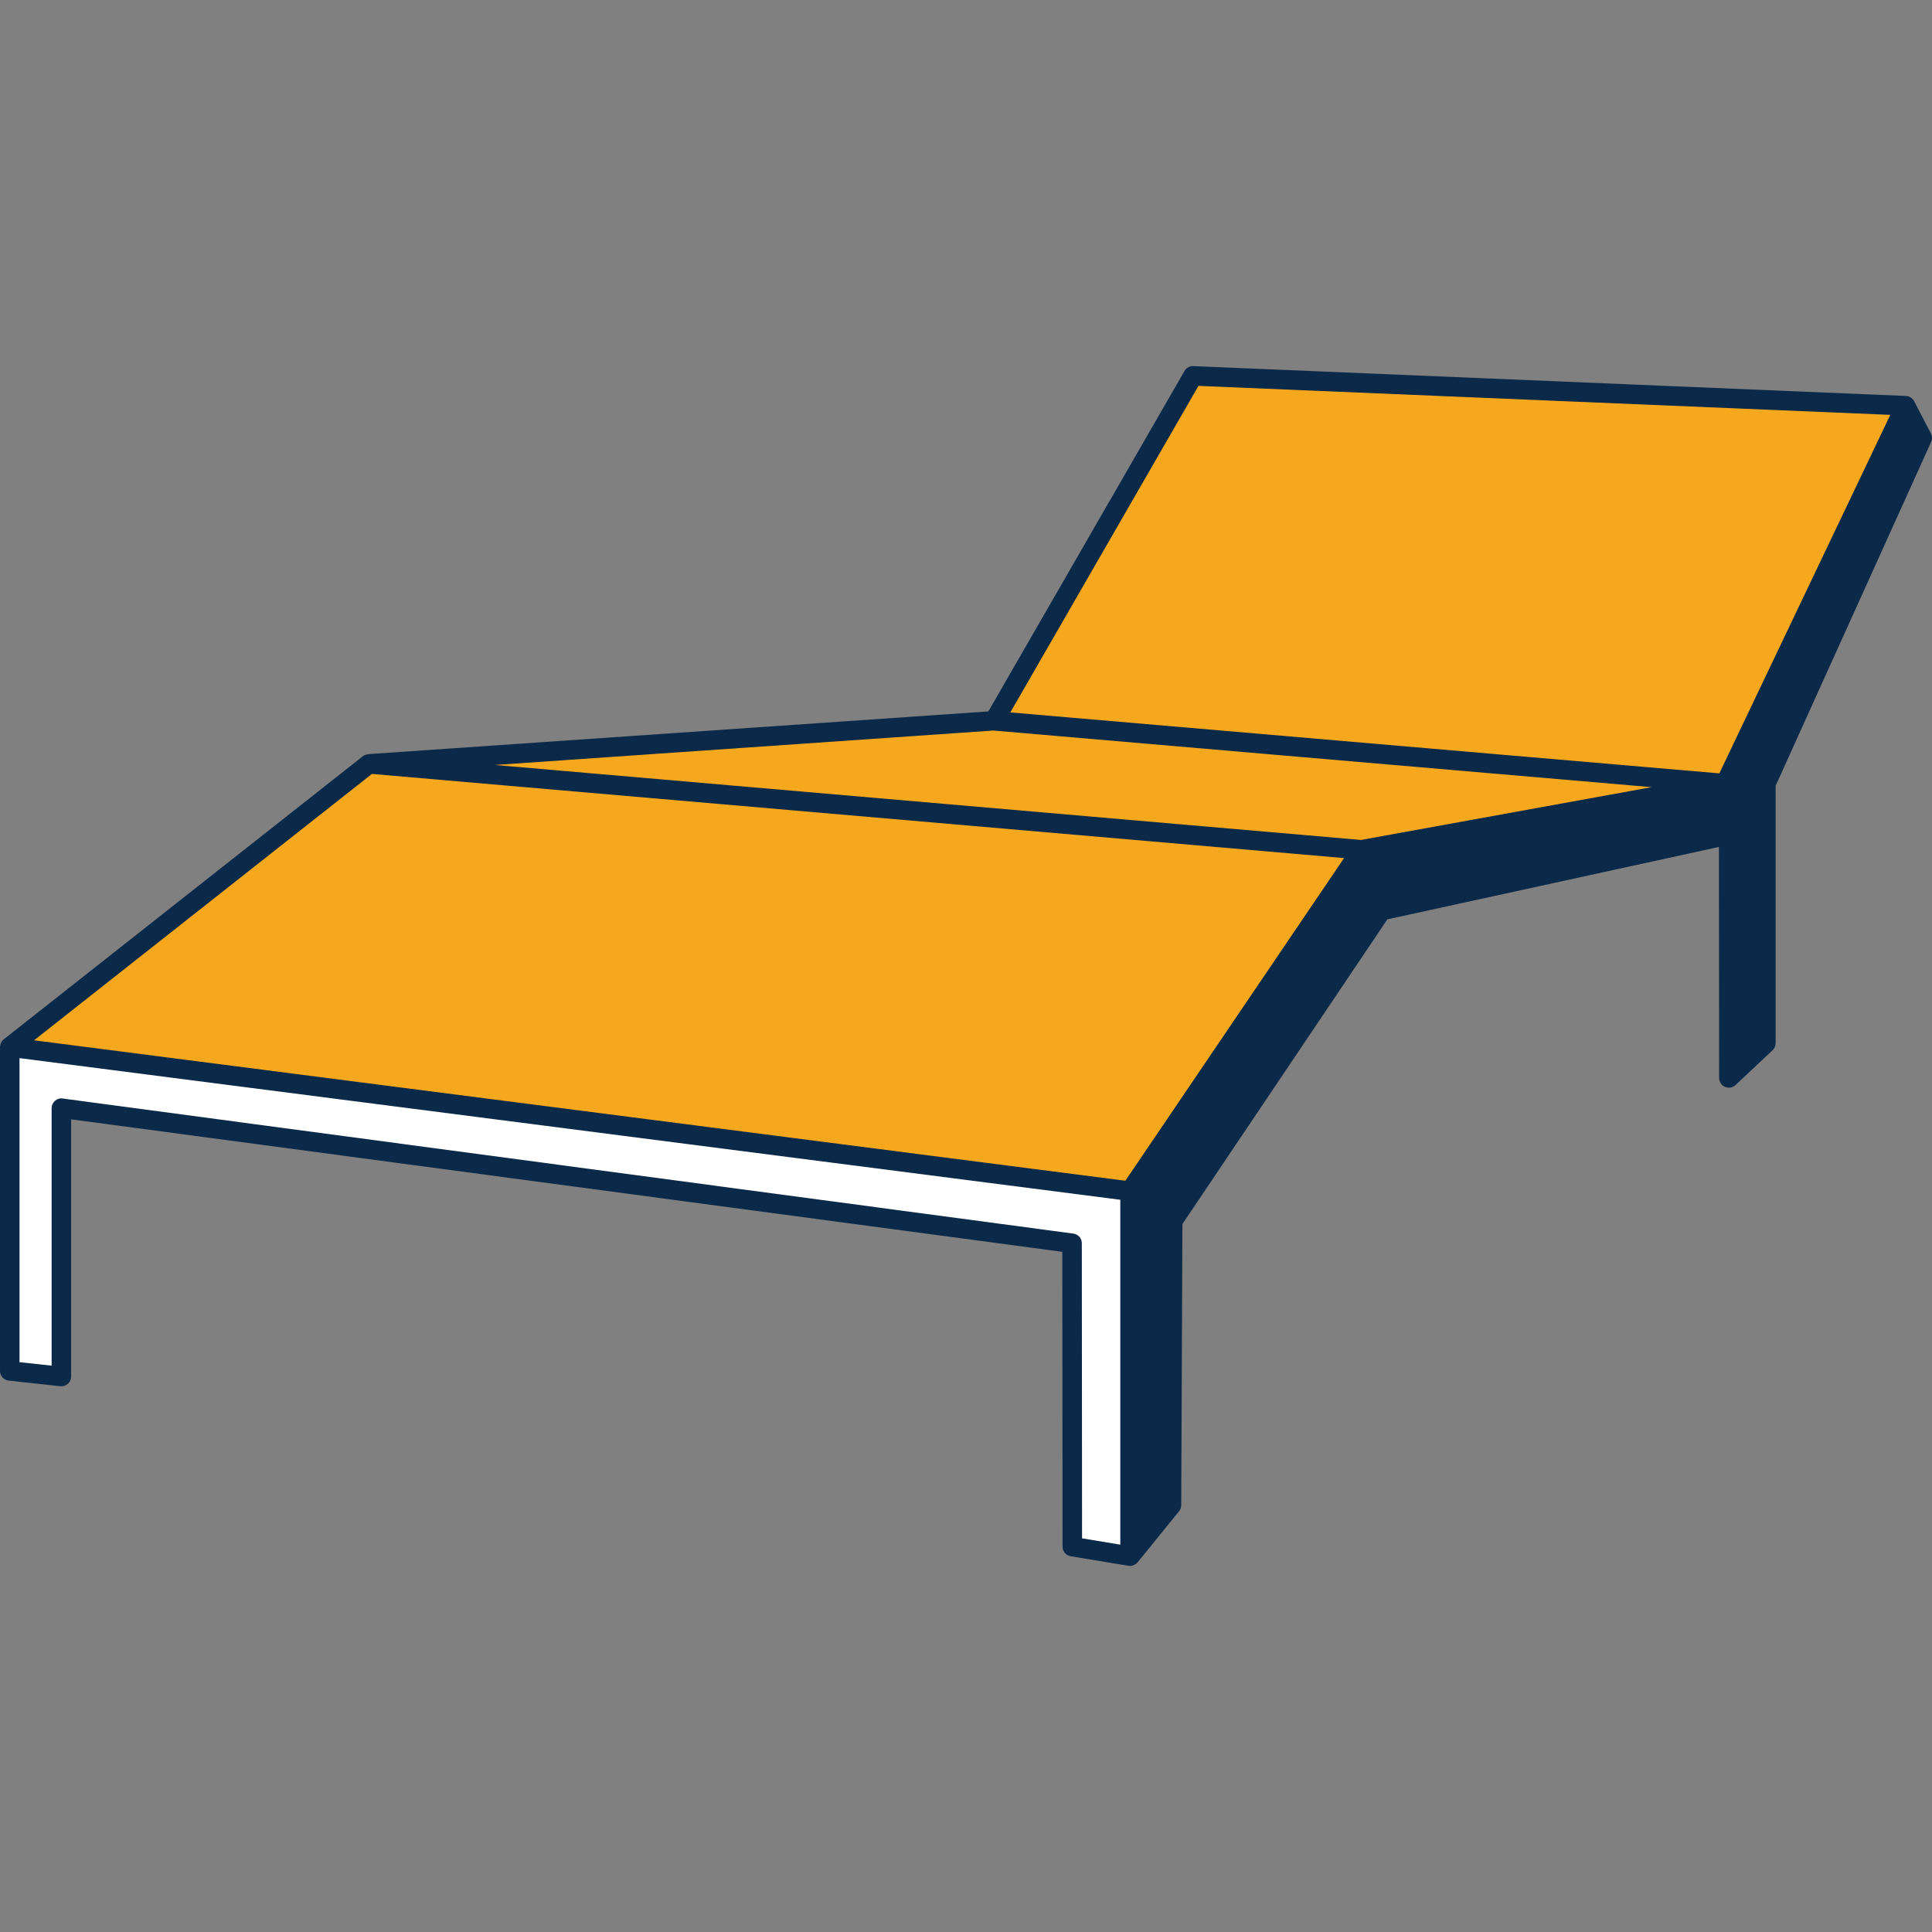
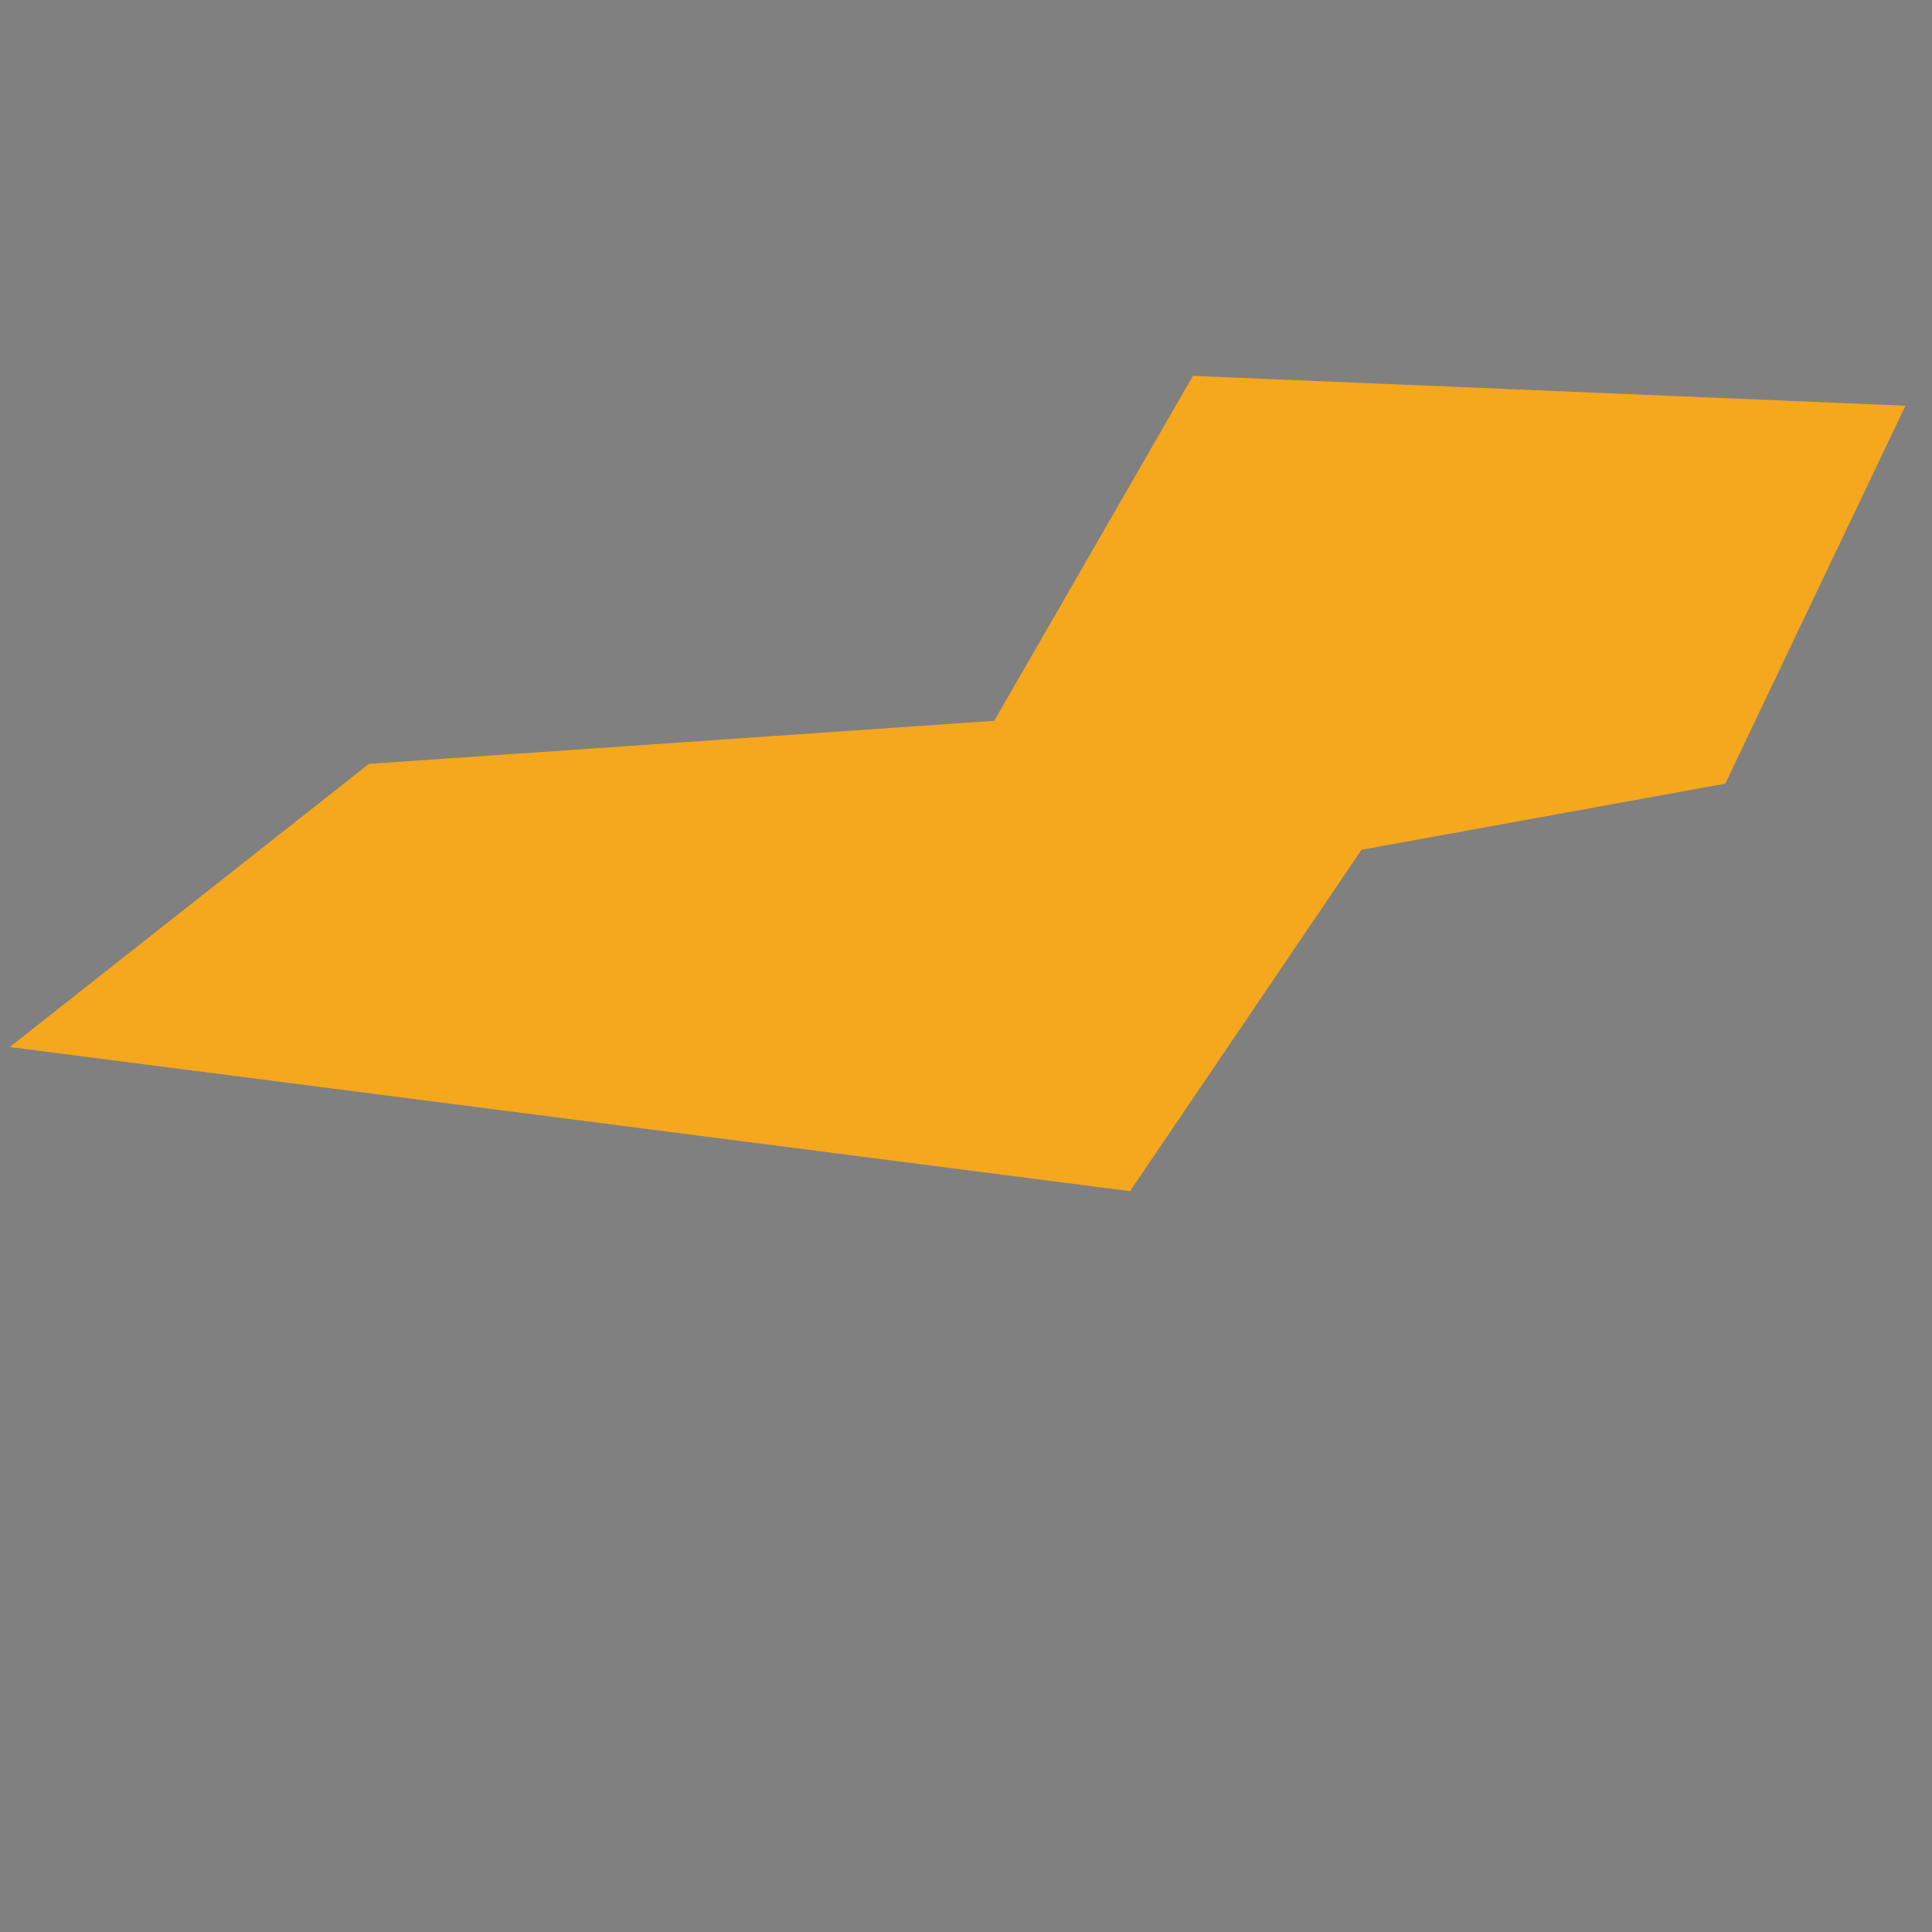
<svg xmlns="http://www.w3.org/2000/svg" version="1.1" id="Layer_1" x="0px" y="0px" viewBox="0 0 100 100" style="enable-background:new 0 0 100 100;" xml:space="preserve">
  <rect x="0" y="0" width="100" height="100" fill="#808080" stroke="none" />
  <style type="text/css">
	.st0{fill:#FFFFFF;}
	.st1{fill:#F5A71D;}
	.st2{fill:#0B2948;}
</style>
  <g id="Layer_33">
-     <polygon class="st0" points="3.178,57.359 55.49,64.351 55.502,80.052 58.492,80.546    58.492,61.655 0.505,54.194 0.505,70.958 3.178,71.249  " />
    <polygon class="st1" points="61.747,19.455 51.461,37.309 19.095,39.538 0.505,54.194    58.492,61.655 70.472,43.985 89.298,40.563 98.627,21  " />
-     <path class="st2" d="M99.943,22.433l-0.868-1.667c-0.002-0.004-0.007-0.006-0.01-0.01   c-0.003-0.005-0.002-0.012-0.005-0.017c-0.088-0.145-0.243-0.237-0.412-0.244   l-36.88-1.545c-0.184-0.018-0.365,0.09-0.459,0.253L51.157,36.823   l-32.097,2.211c-0.009,0.001-0.016,0.009-0.025,0.01   c-0.111,0.011-0.209,0.051-0.285,0.123L0.192,53.797   c-0.003,0.003-0.004,0.007-0.007,0.01c-0.004,0.003-0.01,0.004-0.014,0.008   c-0.063,0.055-0.105,0.126-0.134,0.203c-0.008,0.022-0.009,0.042-0.014,0.065   c-0.009,0.037-0.024,0.072-0.024,0.111v16.764c0,0.257,0.194,0.474,0.45,0.502   l2.673,0.291c0.139,0.016,0.285-0.031,0.392-0.126   c0.107-0.096,0.168-0.233,0.168-0.376V57.937l51.302,6.857l0.013,15.259   c0,0.248,0.179,0.458,0.423,0.498l2.989,0.494   c0.028,0.005,0.055,0.007,0.083,0.007c0.068,0,0.133-0.017,0.195-0.044   c0.021-0.009,0.038-0.022,0.057-0.033c0.025-0.015,0.052-0.025,0.074-0.043   c0.012-0.01,0.018-0.026,0.029-0.038c0.011-0.012,0.027-0.017,0.037-0.029   l2.144-2.644c0.072-0.089,0.111-0.2,0.112-0.316l0.062-14.551l10.607-15.769   l17.162-3.747l0.01,11.954c0,0.202,0.12,0.384,0.305,0.464   c0.183,0.08,0.399,0.043,0.546-0.096l1.915-1.799   c0.102-0.096,0.159-0.229,0.159-0.368V40.673l8.049-17.798   C100.019,22.733,100.015,22.571,99.943,22.433z M55.995,64.351   c0-0.254-0.187-0.468-0.438-0.5L3.245,56.859   c-0.148-0.027-0.29,0.025-0.4,0.12c-0.11,0.096-0.173,0.234-0.173,0.38   v13.327l-1.663-0.181v-15.737L57.987,62.1v17.851l-1.98-0.327L55.995,64.351z    M58.249,61.115L1.762,53.846l17.489-13.788l50.318,4.356L58.249,61.115z    M70.444,43.476l-44.836-3.881l25.809-1.783l34.07,2.931L70.444,43.476z    M88.993,40.03L52.294,36.874l9.738-16.901l35.809,1.5L88.993,40.03z" />
  </g>
</svg>